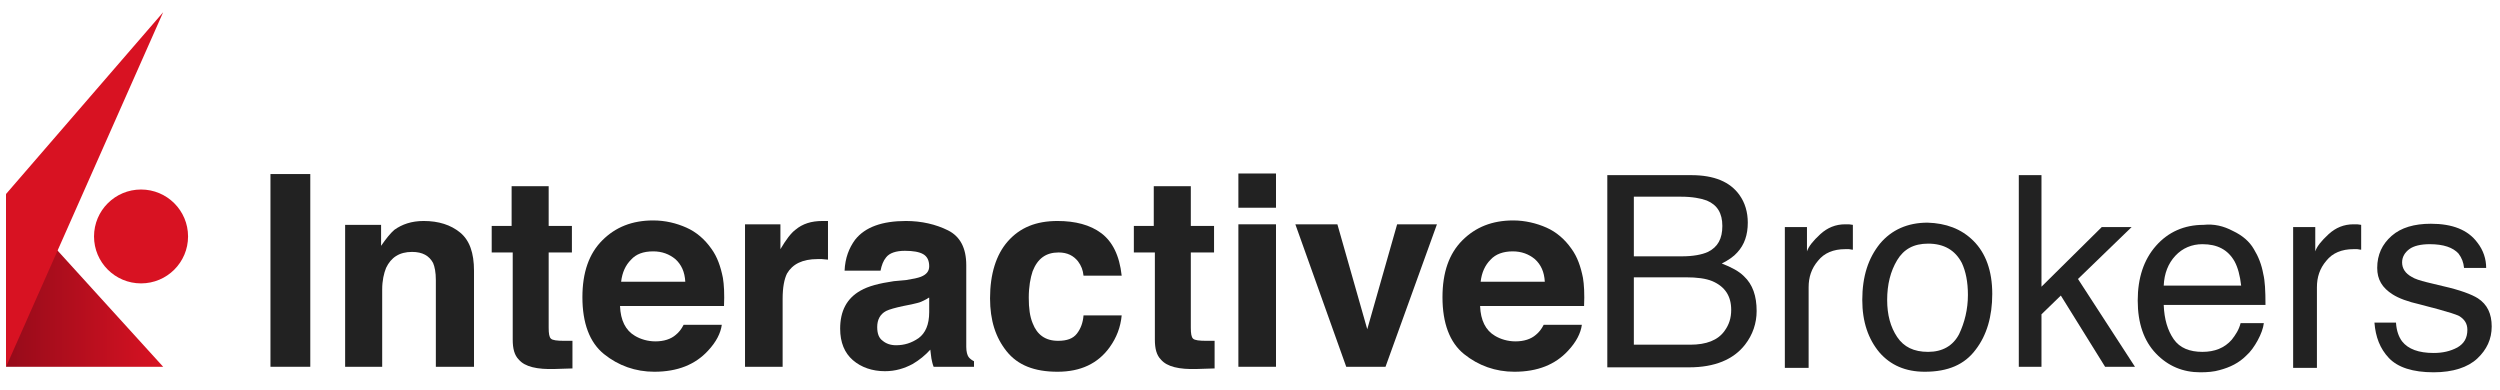
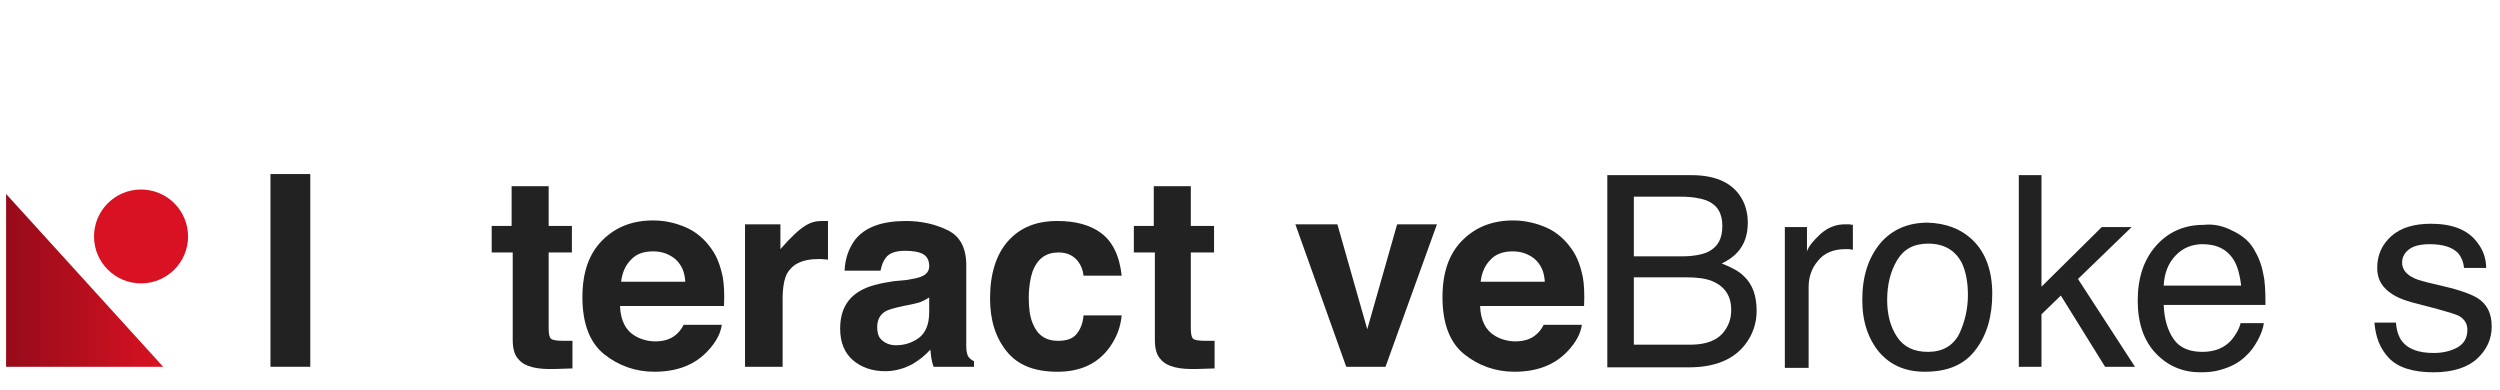
<svg xmlns="http://www.w3.org/2000/svg" width="269" height="42" viewBox="0 0 269 42" fill="none">
  <path d="M33.387 39.465H29.102V18.728H33.387V39.465Z" fill="#222222" />
-   <path d="M49.515 25.026C50.527 25.858 51.003 27.225 51.003 29.126V39.465H46.897V30.136C46.897 29.304 46.777 28.71 46.599 28.294C46.182 27.522 45.468 27.106 44.337 27.106C42.969 27.106 42.076 27.7 41.54 28.829C41.302 29.423 41.124 30.196 41.124 31.146V39.465H37.136V24.194H41.005V26.452C41.54 25.68 42.016 25.086 42.433 24.729C43.266 24.135 44.278 23.778 45.587 23.778C47.194 23.778 48.503 24.194 49.515 25.026Z" fill="#222222" />
  <path d="M52.907 27.165V24.313H55.05V20.035H59.037V24.313H61.537V27.165H59.037V35.246C59.037 35.9 59.097 36.257 59.275 36.435C59.454 36.613 59.93 36.673 60.763 36.673C60.882 36.673 61.001 36.673 61.18 36.673C61.299 36.673 61.477 36.673 61.596 36.673V39.644L59.692 39.703C57.787 39.762 56.478 39.465 55.824 38.693C55.347 38.218 55.169 37.505 55.169 36.554V27.165H52.907Z" fill="#222222" />
  <path d="M73.856 24.491C74.927 24.967 75.82 25.739 76.534 26.749C77.189 27.641 77.546 28.71 77.784 29.899C77.903 30.612 77.962 31.622 77.903 32.929H66.714C66.774 34.474 67.309 35.544 68.321 36.138C68.916 36.494 69.69 36.732 70.523 36.732C71.416 36.732 72.19 36.494 72.725 36.019C73.023 35.781 73.32 35.425 73.558 34.949H77.665C77.546 35.841 77.07 36.791 76.177 37.742C74.808 39.228 72.904 40 70.404 40C68.381 40 66.536 39.346 64.989 38.099C63.441 36.851 62.667 34.771 62.667 31.978C62.667 29.305 63.382 27.284 64.81 25.858C66.238 24.432 68.024 23.719 70.285 23.719C71.594 23.719 72.785 24.016 73.856 24.491ZM67.905 27.938C67.309 28.532 66.952 29.305 66.833 30.315H73.737C73.677 29.245 73.32 28.473 72.666 27.878C72.011 27.344 71.237 27.047 70.285 27.047C69.214 27.047 68.44 27.344 67.905 27.938Z" fill="#222222" />
-   <path d="M88.734 23.778C88.794 23.778 88.913 23.778 89.091 23.778V27.938C88.853 27.938 88.615 27.878 88.437 27.878C88.258 27.878 88.08 27.878 87.961 27.878C86.354 27.878 85.282 28.413 84.687 29.423C84.39 30.017 84.211 30.909 84.211 32.157V39.465H80.164V24.135H83.973V26.809C84.568 25.799 85.104 25.086 85.58 24.729C86.354 24.075 87.306 23.778 88.496 23.778C88.675 23.778 88.734 23.778 88.734 23.778Z" fill="#222222" />
+   <path d="M88.734 23.778C88.794 23.778 88.913 23.778 89.091 23.778V27.938C88.853 27.938 88.615 27.878 88.437 27.878C88.258 27.878 88.08 27.878 87.961 27.878C86.354 27.878 85.282 28.413 84.687 29.423C84.39 30.017 84.211 30.909 84.211 32.157V39.465H80.164V24.135H83.973V26.809C86.354 24.075 87.306 23.778 88.496 23.778C88.675 23.778 88.734 23.778 88.734 23.778Z" fill="#222222" />
  <path d="M97.483 30.136C98.256 30.017 98.792 29.899 99.09 29.78C99.685 29.542 99.982 29.186 99.982 28.651C99.982 27.997 99.744 27.581 99.328 27.343C98.911 27.106 98.256 26.987 97.364 26.987C96.412 26.987 95.697 27.225 95.34 27.7C95.043 28.057 94.864 28.532 94.745 29.126H90.877C90.936 27.759 91.353 26.69 92.007 25.799C93.079 24.432 94.924 23.778 97.483 23.778C99.149 23.778 100.696 24.135 102.006 24.788C103.315 25.442 103.97 26.69 103.97 28.532V35.544C103.97 36.019 103.97 36.613 103.97 37.326C103.97 37.861 104.089 38.218 104.208 38.396C104.327 38.574 104.565 38.752 104.803 38.871V39.465H100.458C100.339 39.168 100.28 38.871 100.22 38.574C100.161 38.277 100.161 37.98 100.101 37.623C99.566 38.218 98.911 38.752 98.197 39.168C97.304 39.644 96.352 39.941 95.221 39.941C93.852 39.941 92.662 39.525 91.769 38.752C90.877 37.98 90.401 36.851 90.401 35.365C90.401 33.464 91.115 32.097 92.603 31.265C93.436 30.79 94.567 30.493 96.174 30.255L97.483 30.136ZM99.923 32.038C99.685 32.216 99.387 32.335 99.149 32.454C98.911 32.572 98.554 32.632 98.078 32.751L97.185 32.929C96.352 33.107 95.697 33.286 95.34 33.464C94.686 33.82 94.388 34.415 94.388 35.187C94.388 35.9 94.567 36.375 94.983 36.672C95.34 36.97 95.816 37.148 96.412 37.148C97.304 37.148 98.078 36.91 98.852 36.375C99.566 35.841 99.982 34.949 99.982 33.583V32.038H99.923Z" fill="#222222" />
  <path d="M116.587 29.661C116.527 29.067 116.348 28.591 115.991 28.116C115.515 27.522 114.861 27.165 113.908 27.165C112.54 27.165 111.647 27.819 111.111 29.186C110.873 29.899 110.695 30.849 110.695 32.038C110.695 33.167 110.814 34.058 111.111 34.771C111.587 36.019 112.48 36.672 113.849 36.672C114.801 36.672 115.456 36.435 115.872 35.9C116.289 35.365 116.527 34.712 116.587 33.939H120.693C120.574 35.187 120.157 36.316 119.384 37.386C118.134 39.109 116.289 40 113.789 40C111.29 40 109.504 39.287 108.314 37.801C107.124 36.316 106.529 34.474 106.529 32.097C106.529 29.483 107.183 27.403 108.433 25.977C109.742 24.491 111.468 23.778 113.789 23.778C115.694 23.778 117.301 24.194 118.491 25.086C119.681 25.977 120.455 27.462 120.693 29.661H116.587Z" fill="#222222" />
  <path d="M122.002 27.165V24.313H124.145V20.035H128.132V24.313H130.632V27.165H128.132V35.246C128.132 35.9 128.192 36.257 128.37 36.435C128.549 36.613 129.025 36.673 129.858 36.673C129.977 36.673 130.096 36.673 130.275 36.673C130.394 36.673 130.572 36.673 130.691 36.673V39.644L128.787 39.703C126.882 39.762 125.573 39.465 124.918 38.693C124.442 38.218 124.264 37.505 124.264 36.554V27.165H122.002Z" fill="#222222" />
-   <path d="M137.297 22.352H133.25V18.668H137.297V22.352ZM133.25 24.135H137.297V39.465H133.25V24.135Z" fill="#222222" />
  <path d="M150.331 24.135H154.615L149.081 39.465H144.855L139.38 24.135H143.903L147.117 35.425L150.331 24.135Z" fill="#222222" />
  <path d="M166.399 24.491C167.47 24.967 168.363 25.739 169.077 26.749C169.732 27.641 170.089 28.71 170.327 29.899C170.446 30.612 170.506 31.622 170.446 32.929H159.258C159.317 34.474 159.853 35.544 160.864 36.138C161.459 36.494 162.233 36.732 163.066 36.732C163.959 36.732 164.733 36.494 165.268 36.019C165.566 35.781 165.863 35.425 166.102 34.949H170.208C170.089 35.841 169.613 36.791 168.72 37.742C167.351 39.228 165.447 40 162.947 40C160.924 40 159.079 39.346 157.532 38.099C155.984 36.851 155.211 34.771 155.211 31.978C155.211 29.305 155.925 27.284 157.353 25.858C158.781 24.432 160.567 23.719 162.828 23.719C164.078 23.719 165.328 24.016 166.399 24.491ZM160.388 27.938C159.793 28.532 159.436 29.305 159.317 30.315H166.221C166.161 29.245 165.804 28.473 165.149 27.878C164.495 27.344 163.721 27.047 162.769 27.047C161.757 27.047 160.924 27.344 160.388 27.938Z" fill="#222222" />
  <path d="M173.065 18.846H181.992C184.432 18.846 186.158 19.559 187.169 20.986C187.764 21.817 188.062 22.828 188.062 23.957C188.062 25.264 187.705 26.333 186.931 27.165C186.574 27.581 185.979 27.997 185.265 28.354C186.336 28.77 187.11 29.186 187.645 29.72C188.598 30.612 189.014 31.86 189.014 33.464C189.014 34.771 188.598 36.019 187.764 37.089C186.515 38.693 184.491 39.525 181.754 39.525H172.946V18.846H173.065ZM180.98 27.581C182.17 27.581 183.122 27.403 183.777 27.106C184.848 26.571 185.324 25.68 185.324 24.313C185.324 22.946 184.789 22.055 183.658 21.58C183.003 21.342 182.111 21.164 180.861 21.164H175.802V27.581H180.98ZM181.873 37.089C183.598 37.089 184.848 36.613 185.562 35.603C186.039 34.949 186.277 34.236 186.277 33.345C186.277 31.86 185.622 30.849 184.253 30.255C183.539 29.958 182.587 29.839 181.396 29.839H175.802V37.089H181.873Z" fill="#222222" />
  <path d="M192.049 24.432H194.43V27.047C194.608 26.512 195.084 25.918 195.858 25.204C196.632 24.491 197.525 24.135 198.536 24.135C198.596 24.135 198.655 24.135 198.774 24.135C198.893 24.135 199.072 24.135 199.369 24.194V26.868C199.191 26.868 199.072 26.809 198.953 26.809C198.834 26.809 198.715 26.809 198.536 26.809C197.286 26.809 196.275 27.225 195.62 28.057C194.906 28.889 194.608 29.839 194.608 30.909V39.584H192.049V24.432Z" fill="#222222" />
  <path d="M212.343 25.918C213.653 27.225 214.367 29.126 214.367 31.622C214.367 34.058 213.772 36.078 212.581 37.623C211.391 39.228 209.606 40 207.106 40C205.023 40 203.416 39.287 202.226 37.92C201.036 36.494 200.381 34.652 200.381 32.276C200.381 29.72 201.036 27.76 202.286 26.215C203.535 24.729 205.261 23.957 207.404 23.957C209.368 24.016 211.034 24.61 212.343 25.918ZM210.796 35.96C211.391 34.712 211.748 33.286 211.748 31.741C211.748 30.315 211.51 29.186 211.094 28.294C210.379 26.928 209.189 26.215 207.463 26.215C205.916 26.215 204.845 26.809 204.131 27.997C203.416 29.186 203.059 30.612 203.059 32.276C203.059 33.88 203.416 35.187 204.131 36.257C204.845 37.326 205.916 37.861 207.463 37.861C209.011 37.861 210.141 37.207 210.796 35.96Z" fill="#222222" />
  <path d="M217.223 18.846H219.663V30.849L226.15 24.432H229.364L223.591 30.017L229.721 39.465H226.508L221.746 31.8L219.663 33.82V39.465H217.223V18.846Z" fill="#222222" />
  <path d="M240.255 24.848C241.267 25.323 242.04 25.977 242.517 26.809C242.993 27.581 243.35 28.473 243.528 29.483C243.707 30.196 243.766 31.265 243.766 32.81H232.816C232.875 34.355 233.233 35.544 233.887 36.494C234.542 37.445 235.613 37.861 236.982 37.861C238.291 37.861 239.362 37.445 240.136 36.554C240.553 36.019 240.91 35.484 241.088 34.771H243.588C243.528 35.306 243.29 35.959 242.933 36.613C242.576 37.267 242.16 37.861 241.683 38.277C240.91 39.049 239.958 39.525 238.827 39.822C238.232 40 237.517 40.059 236.744 40.059C234.899 40.059 233.292 39.406 231.983 38.039C230.673 36.673 230.019 34.771 230.019 32.335C230.019 29.899 230.673 27.938 231.983 26.452C233.292 24.967 235.018 24.194 237.101 24.194C238.232 24.076 239.243 24.313 240.255 24.848ZM241.148 30.73C241.029 29.661 240.791 28.77 240.434 28.116C239.719 26.868 238.589 26.274 236.982 26.274C235.851 26.274 234.839 26.69 234.066 27.522C233.292 28.354 232.875 29.423 232.816 30.73H241.148Z" fill="#222222" />
-   <path d="M246.742 24.432H249.123V27.047C249.301 26.512 249.777 25.918 250.551 25.204C251.325 24.491 252.217 24.135 253.229 24.135C253.289 24.135 253.348 24.135 253.467 24.135C253.586 24.135 253.765 24.135 254.062 24.194V26.868C253.884 26.868 253.765 26.809 253.646 26.809C253.527 26.809 253.408 26.809 253.229 26.809C251.979 26.809 250.968 27.225 250.313 28.057C249.599 28.889 249.301 29.839 249.301 30.909V39.584H246.742V24.432Z" fill="#222222" />
  <path d="M257.812 34.771C257.871 35.603 258.109 36.257 258.466 36.732C259.121 37.564 260.252 37.98 261.858 37.98C262.811 37.98 263.644 37.801 264.417 37.386C265.132 36.97 265.489 36.375 265.489 35.484C265.489 34.831 265.191 34.355 264.596 33.999C264.239 33.82 263.465 33.583 262.394 33.286L260.371 32.751C259.061 32.454 258.109 32.097 257.454 31.681C256.324 30.968 255.788 30.077 255.788 28.829C255.788 27.403 256.324 26.274 257.335 25.383C258.347 24.491 259.775 24.075 261.561 24.075C263.882 24.075 265.548 24.729 266.56 26.096C267.215 26.928 267.512 27.878 267.512 28.829H265.132C265.072 28.235 264.894 27.759 264.537 27.284C263.941 26.631 262.93 26.274 261.442 26.274C260.49 26.274 259.716 26.452 259.24 26.809C258.764 27.165 258.466 27.641 258.466 28.235C258.466 28.889 258.823 29.423 259.478 29.78C259.835 30.017 260.43 30.196 261.144 30.374L262.87 30.79C264.715 31.206 265.965 31.681 266.619 32.097C267.631 32.751 268.107 33.761 268.107 35.128C268.107 36.494 267.572 37.623 266.56 38.574C265.548 39.525 263.941 40.059 261.858 40.059C259.597 40.059 257.99 39.525 257.038 38.515C256.086 37.504 255.61 36.257 255.49 34.712H257.812V34.771Z" fill="#222222" />
  <path d="M17.556 39.465H0.655V20.867L17.556 39.465Z" fill="url(#paint0_linear_50_182)" />
  <path d="M15.176 30.493C17.97 30.493 20.235 28.232 20.235 25.442C20.235 22.653 17.97 20.391 15.176 20.391C12.382 20.391 10.117 22.653 10.117 25.442C10.117 28.232 12.382 30.493 15.176 30.493Z" fill="#D81222" />
-   <path d="M17.556 1.317L0.655 20.867V39.465L17.556 1.317Z" fill="#D81222" />
  <defs>
    <linearGradient id="paint0_linear_50_182" x1="17.561" y1="30.186" x2="0.655" y2="30.186" gradientUnits="userSpaceOnUse">
      <stop stop-color="#D81222" />
      <stop offset="1" stop-color="#960B1A" />
    </linearGradient>
  </defs>
</svg>